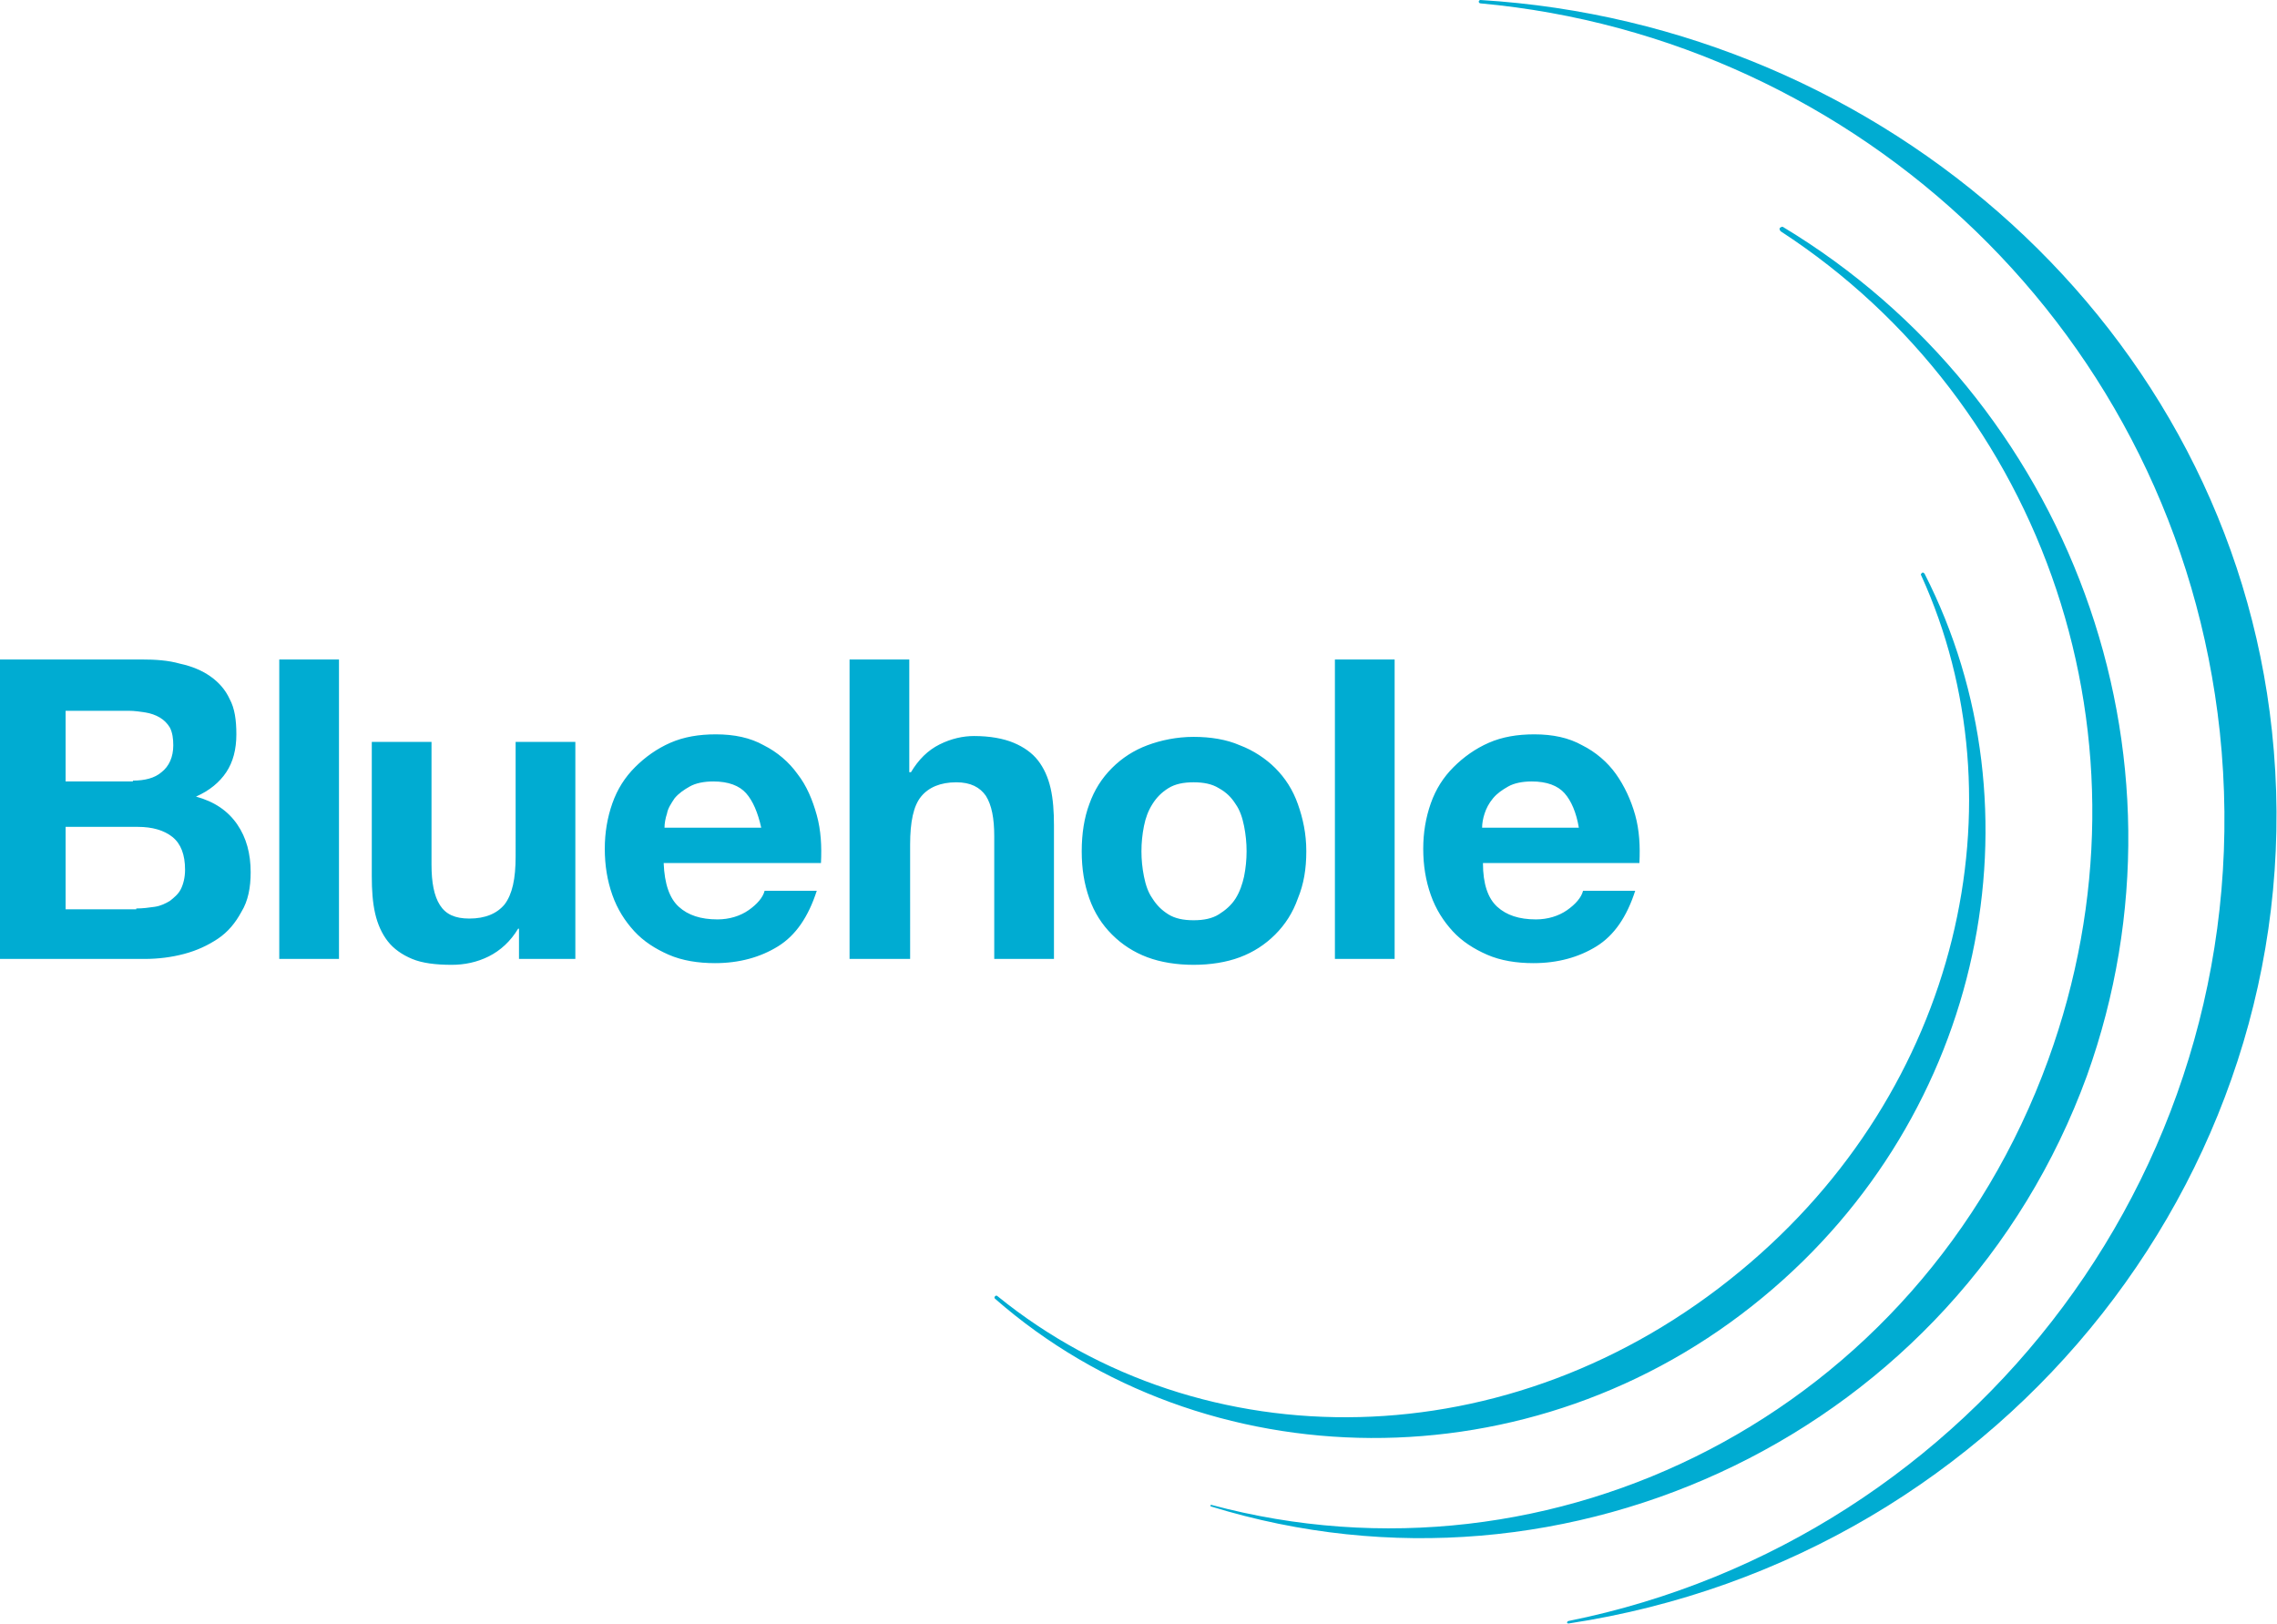
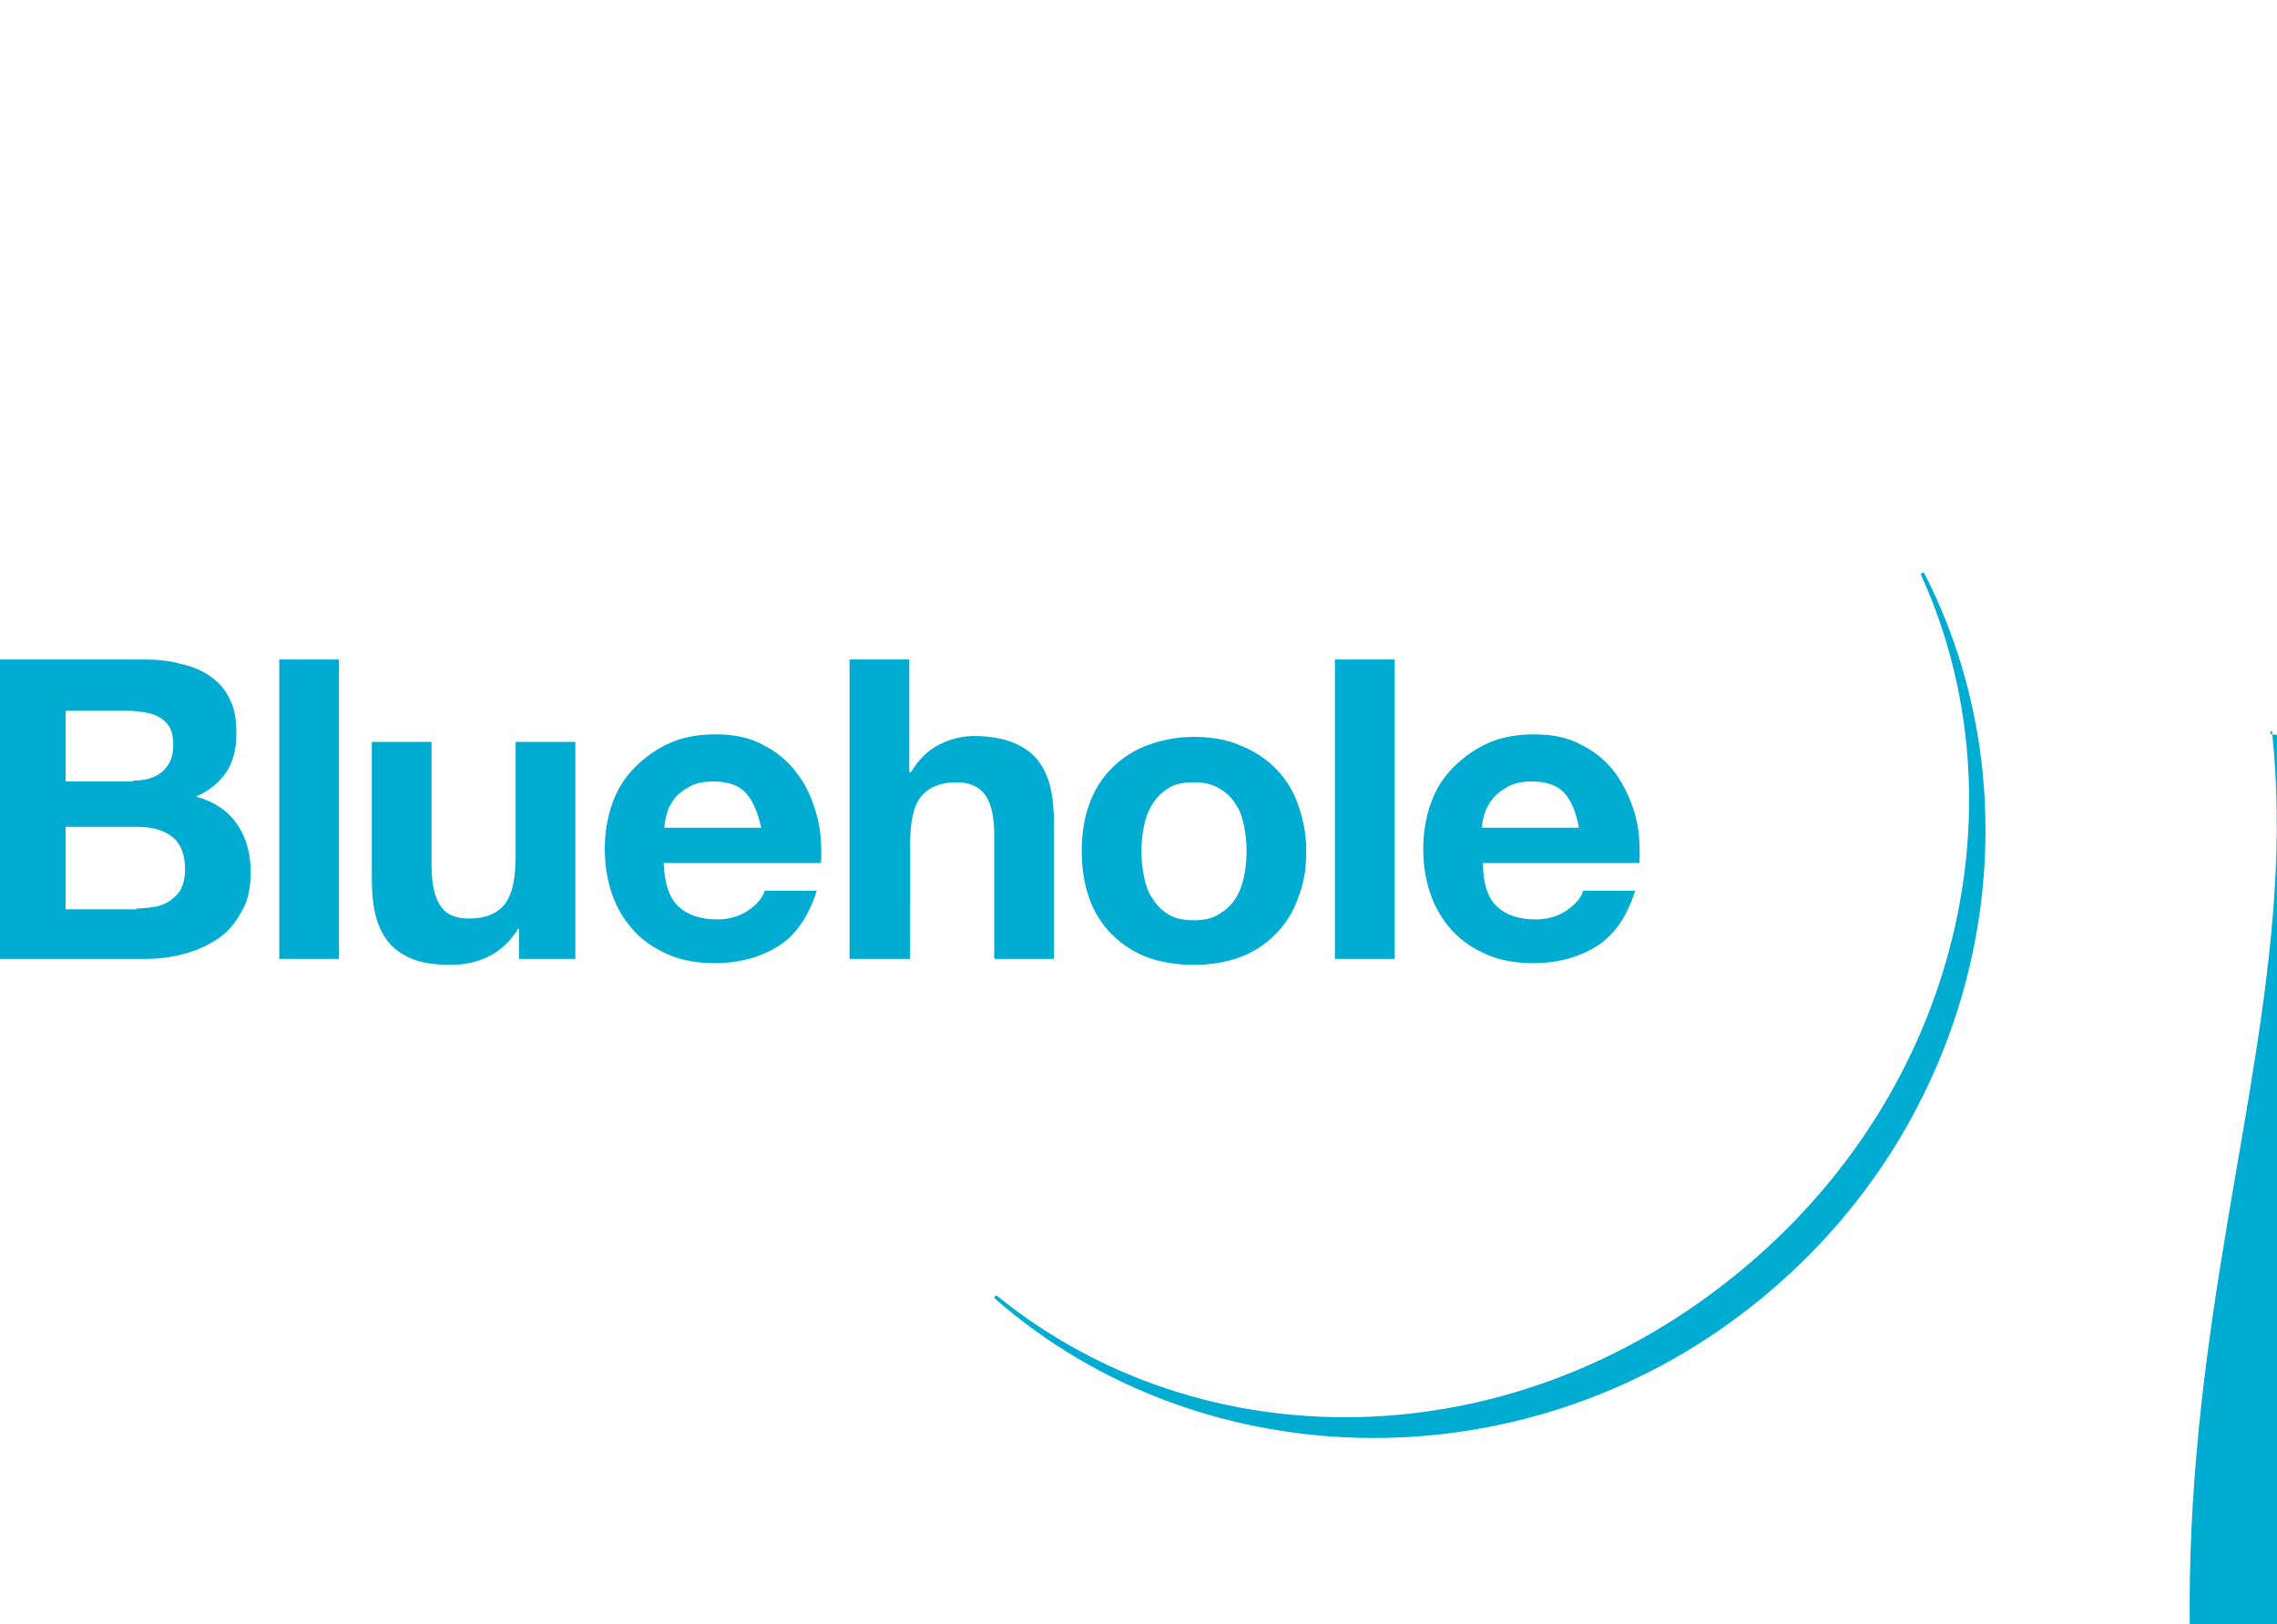
<svg xmlns="http://www.w3.org/2000/svg" version="1.1" id="Layer_1" x="0px" y="0px" viewBox="0 0 270.7 193.1" style="enable-background:new 0 0 270.7 193.1;" xml:space="preserve">
  <style type="text/css">
	.st0{fill:#00ACD2;}
</style>
-   <path class="st0" d="M270.1,86.9C265,39.1,224,2.9,176,0c-0.1,0-0.2,0.1-0.2,0.2s0.1,0.2,0.2,0.2c44.9,4.1,82.8,39.2,87.9,86.6  c5.4,51-29.3,96-77.4,105.7c-0.1,0-0.2,0.1-0.2,0.2s0.1,0.1,0.2,0.1C238.7,185.1,275.6,138,270.1,86.9z" />
-   <path class="st0" d="M212,27c-0.1-0.1-0.3,0-0.4,0.1c-0.1,0.1,0,0.3,0.1,0.4c31.2,20.3,45.6,60.5,31.8,98.5  c-15.3,42.1-58.9,63.8-99.5,52.9c0,0-0.1,0-0.1,0.1c0,0,0,0.1,0.1,0.1c42.5,13.1,88.7-9,104.1-51.2C261.9,89.4,245.7,47.3,212,27z" />
+   <path class="st0" d="M270.1,86.9c-0.1,0-0.2,0.1-0.2,0.2s0.1,0.2,0.2,0.2c44.9,4.1,82.8,39.2,87.9,86.6  c5.4,51-29.3,96-77.4,105.7c-0.1,0-0.2,0.1-0.2,0.2s0.1,0.1,0.2,0.1C238.7,185.1,275.6,138,270.1,86.9z" />
  <path class="st0" d="M228.8,68.2c-0.1-0.1-0.2-0.2-0.3-0.1s-0.2,0.2-0.1,0.3c12.2,26.8,4.7,61.1-21.5,82.7  c-27.3,22.6-64,22.7-88.3,3c-0.1-0.1-0.2-0.1-0.3,0c-0.1,0.1-0.1,0.2,0,0.3c24.8,21.7,63.9,22.5,91.3-0.2  C236,132.4,243.1,96.2,228.8,68.2L228.8,68.2z" />
  <g>
    <path class="st0" d="M16.8,78.4c1.7,0,3.2,0.1,4.6,0.5c1.4,0.3,2.6,0.8,3.6,1.5s1.8,1.6,2.3,2.7c0.6,1.1,0.8,2.5,0.8,4.2   c0,1.8-0.4,3.3-1.2,4.5c-0.8,1.2-2,2.2-3.6,2.9c2.2,0.6,3.8,1.7,4.9,3.3c1.1,1.6,1.6,3.5,1.6,5.7c0,1.8-0.3,3.4-1.1,4.7   c-0.7,1.3-1.6,2.4-2.8,3.2c-1.2,0.8-2.5,1.4-4,1.8s-3.1,0.6-4.7,0.6H0V78.4H16.8z M15.8,92.8c1.4,0,2.6-0.3,3.4-1   c0.9-0.7,1.4-1.8,1.4-3.2c0-0.8-0.1-1.5-0.4-2.1c-0.3-0.5-0.7-0.9-1.2-1.2c-0.5-0.3-1.1-0.5-1.7-0.6c-0.7-0.1-1.3-0.2-2-0.2H7.8   v8.4h8L15.8,92.8z M16.2,108c0.8,0,1.5-0.1,2.2-0.2s1.3-0.4,1.8-0.7c0.5-0.4,1-0.8,1.3-1.4s0.5-1.4,0.5-2.3c0-1.8-0.5-3.1-1.5-3.9   s-2.4-1.2-4.1-1.2H7.8v9.8h8.4L16.2,108z M61.7,114v-3.6h-0.1c-0.9,1.5-2.1,2.6-3.5,3.3c-1.4,0.7-2.9,1-4.4,1   c-1.9,0-3.5-0.2-4.7-0.7s-2.2-1.2-2.9-2.1s-1.2-2-1.5-3.3s-0.4-2.8-0.4-4.4v-16h7.1v14.6c0,2.1,0.3,3.7,1,4.8   c0.7,1.1,1.8,1.6,3.5,1.6c1.9,0,3.3-0.6,4.2-1.7c0.9-1.2,1.3-3,1.3-5.7V88.2h7.1V114C68.4,114,61.7,114,61.7,114z M80.7,107.8   c1.1,1,2.6,1.5,4.6,1.5c1.4,0,2.7-0.4,3.7-1.1s1.7-1.5,1.9-2.3h6.2c-1,3.1-2.5,5.3-4.6,6.6c-2.1,1.3-4.6,2-7.5,2   c-2,0-3.9-0.3-5.5-1s-3-1.6-4.1-2.8c-1.1-1.2-2-2.6-2.6-4.3c-0.6-1.7-0.9-3.5-0.9-5.5c0-1.9,0.3-3.7,0.9-5.4   c0.6-1.7,1.5-3.1,2.7-4.3c1.2-1.2,2.6-2.2,4.2-2.9c1.6-0.7,3.4-1,5.4-1c2.2,0,4.1,0.4,5.7,1.3c1.6,0.8,3,2,4,3.4   c1.1,1.4,1.8,3.1,2.3,4.9s0.6,3.7,0.5,5.7H78.9C79,105.1,79.6,106.8,80.7,107.8L80.7,107.8z M88.7,94.3c-0.8-0.9-2.1-1.4-3.9-1.4   c-1.1,0-2.1,0.2-2.8,0.6c-0.7,0.4-1.3,0.8-1.8,1.4c-0.4,0.6-0.8,1.2-0.9,1.8c-0.2,0.6-0.3,1.2-0.3,1.7h11.5   C90.1,96.6,89.5,95.2,88.7,94.3L88.7,94.3z M108.1,78.4v13.4h0.2c0.9-1.5,2-2.6,3.4-3.3c1.4-0.7,2.8-1,4.1-1c1.9,0,3.5,0.3,4.7,0.8   s2.2,1.2,2.9,2.1c0.7,0.9,1.2,2,1.5,3.3s0.4,2.8,0.4,4.4V114h-7.1V99.4c0-2.1-0.3-3.7-1-4.8c-0.7-1-1.8-1.6-3.5-1.6   c-1.9,0-3.3,0.6-4.2,1.7c-0.9,1.1-1.3,3-1.3,5.7V114H101V78.4H108.1z M129.5,95.6c0.6-1.7,1.5-3.1,2.7-4.3c1.2-1.2,2.6-2.1,4.2-2.7   c1.6-0.6,3.5-1,5.5-1s3.9,0.3,5.5,1c1.6,0.6,3.1,1.6,4.2,2.7c1.2,1.2,2.1,2.6,2.7,4.3c0.6,1.7,1,3.5,1,5.6s-0.3,3.9-1,5.6   c-0.6,1.7-1.5,3.1-2.7,4.3c-1.2,1.2-2.6,2.1-4.2,2.7c-1.6,0.6-3.5,0.9-5.5,0.9s-3.9-0.3-5.5-0.9s-3-1.5-4.2-2.7s-2.1-2.6-2.7-4.3   c-0.6-1.7-0.9-3.5-0.9-5.6S128.9,97.2,129.5,95.6z M136,104.2c0.2,1,0.5,1.9,1,2.6c0.5,0.8,1.1,1.4,1.9,1.9c0.8,0.5,1.8,0.7,3,0.7   s2.2-0.2,3-0.7s1.5-1.1,2-1.9s0.8-1.7,1-2.6c0.2-1,0.3-2,0.3-3s-0.1-2-0.3-3s-0.5-1.9-1-2.6c-0.5-0.8-1.1-1.4-2-1.9   c-0.8-0.5-1.8-0.7-3-0.7s-2.2,0.2-3,0.7s-1.4,1.1-1.9,1.9s-0.8,1.6-1,2.6s-0.3,2-0.3,3S135.8,103.2,136,104.2z M165.8,78.4V114   h-7.1V78.4H165.8z M40.3,78.4V114h-7.1V78.4H40.3z M178,107.8c1.1,1,2.6,1.5,4.6,1.5c1.4,0,2.7-0.4,3.7-1.1s1.7-1.5,1.9-2.3h6.2   c-1,3.1-2.5,5.3-4.6,6.6c-2.1,1.3-4.6,2-7.5,2c-2,0-3.9-0.3-5.5-1s-3-1.6-4.1-2.8c-1.1-1.2-2-2.6-2.6-4.3c-0.6-1.7-0.9-3.5-0.9-5.5   c0-1.9,0.3-3.7,0.9-5.4c0.6-1.7,1.5-3.1,2.7-4.3c1.2-1.2,2.6-2.2,4.2-2.9c1.6-0.7,3.4-1,5.4-1c2.2,0,4.1,0.4,5.7,1.3   c1.6,0.8,3,2,4,3.4s1.8,3.1,2.3,4.9s0.6,3.7,0.5,5.7h-18.6C176.3,105.1,176.9,106.8,178,107.8L178,107.8z M186,94.3   c-0.8-0.9-2.1-1.4-3.9-1.4c-1.1,0-2.1,0.2-2.8,0.6s-1.3,0.8-1.8,1.4s-0.8,1.2-1,1.8c-0.2,0.6-0.3,1.2-0.3,1.7h11.5   C187.4,96.6,186.8,95.2,186,94.3z" />
  </g>
</svg>